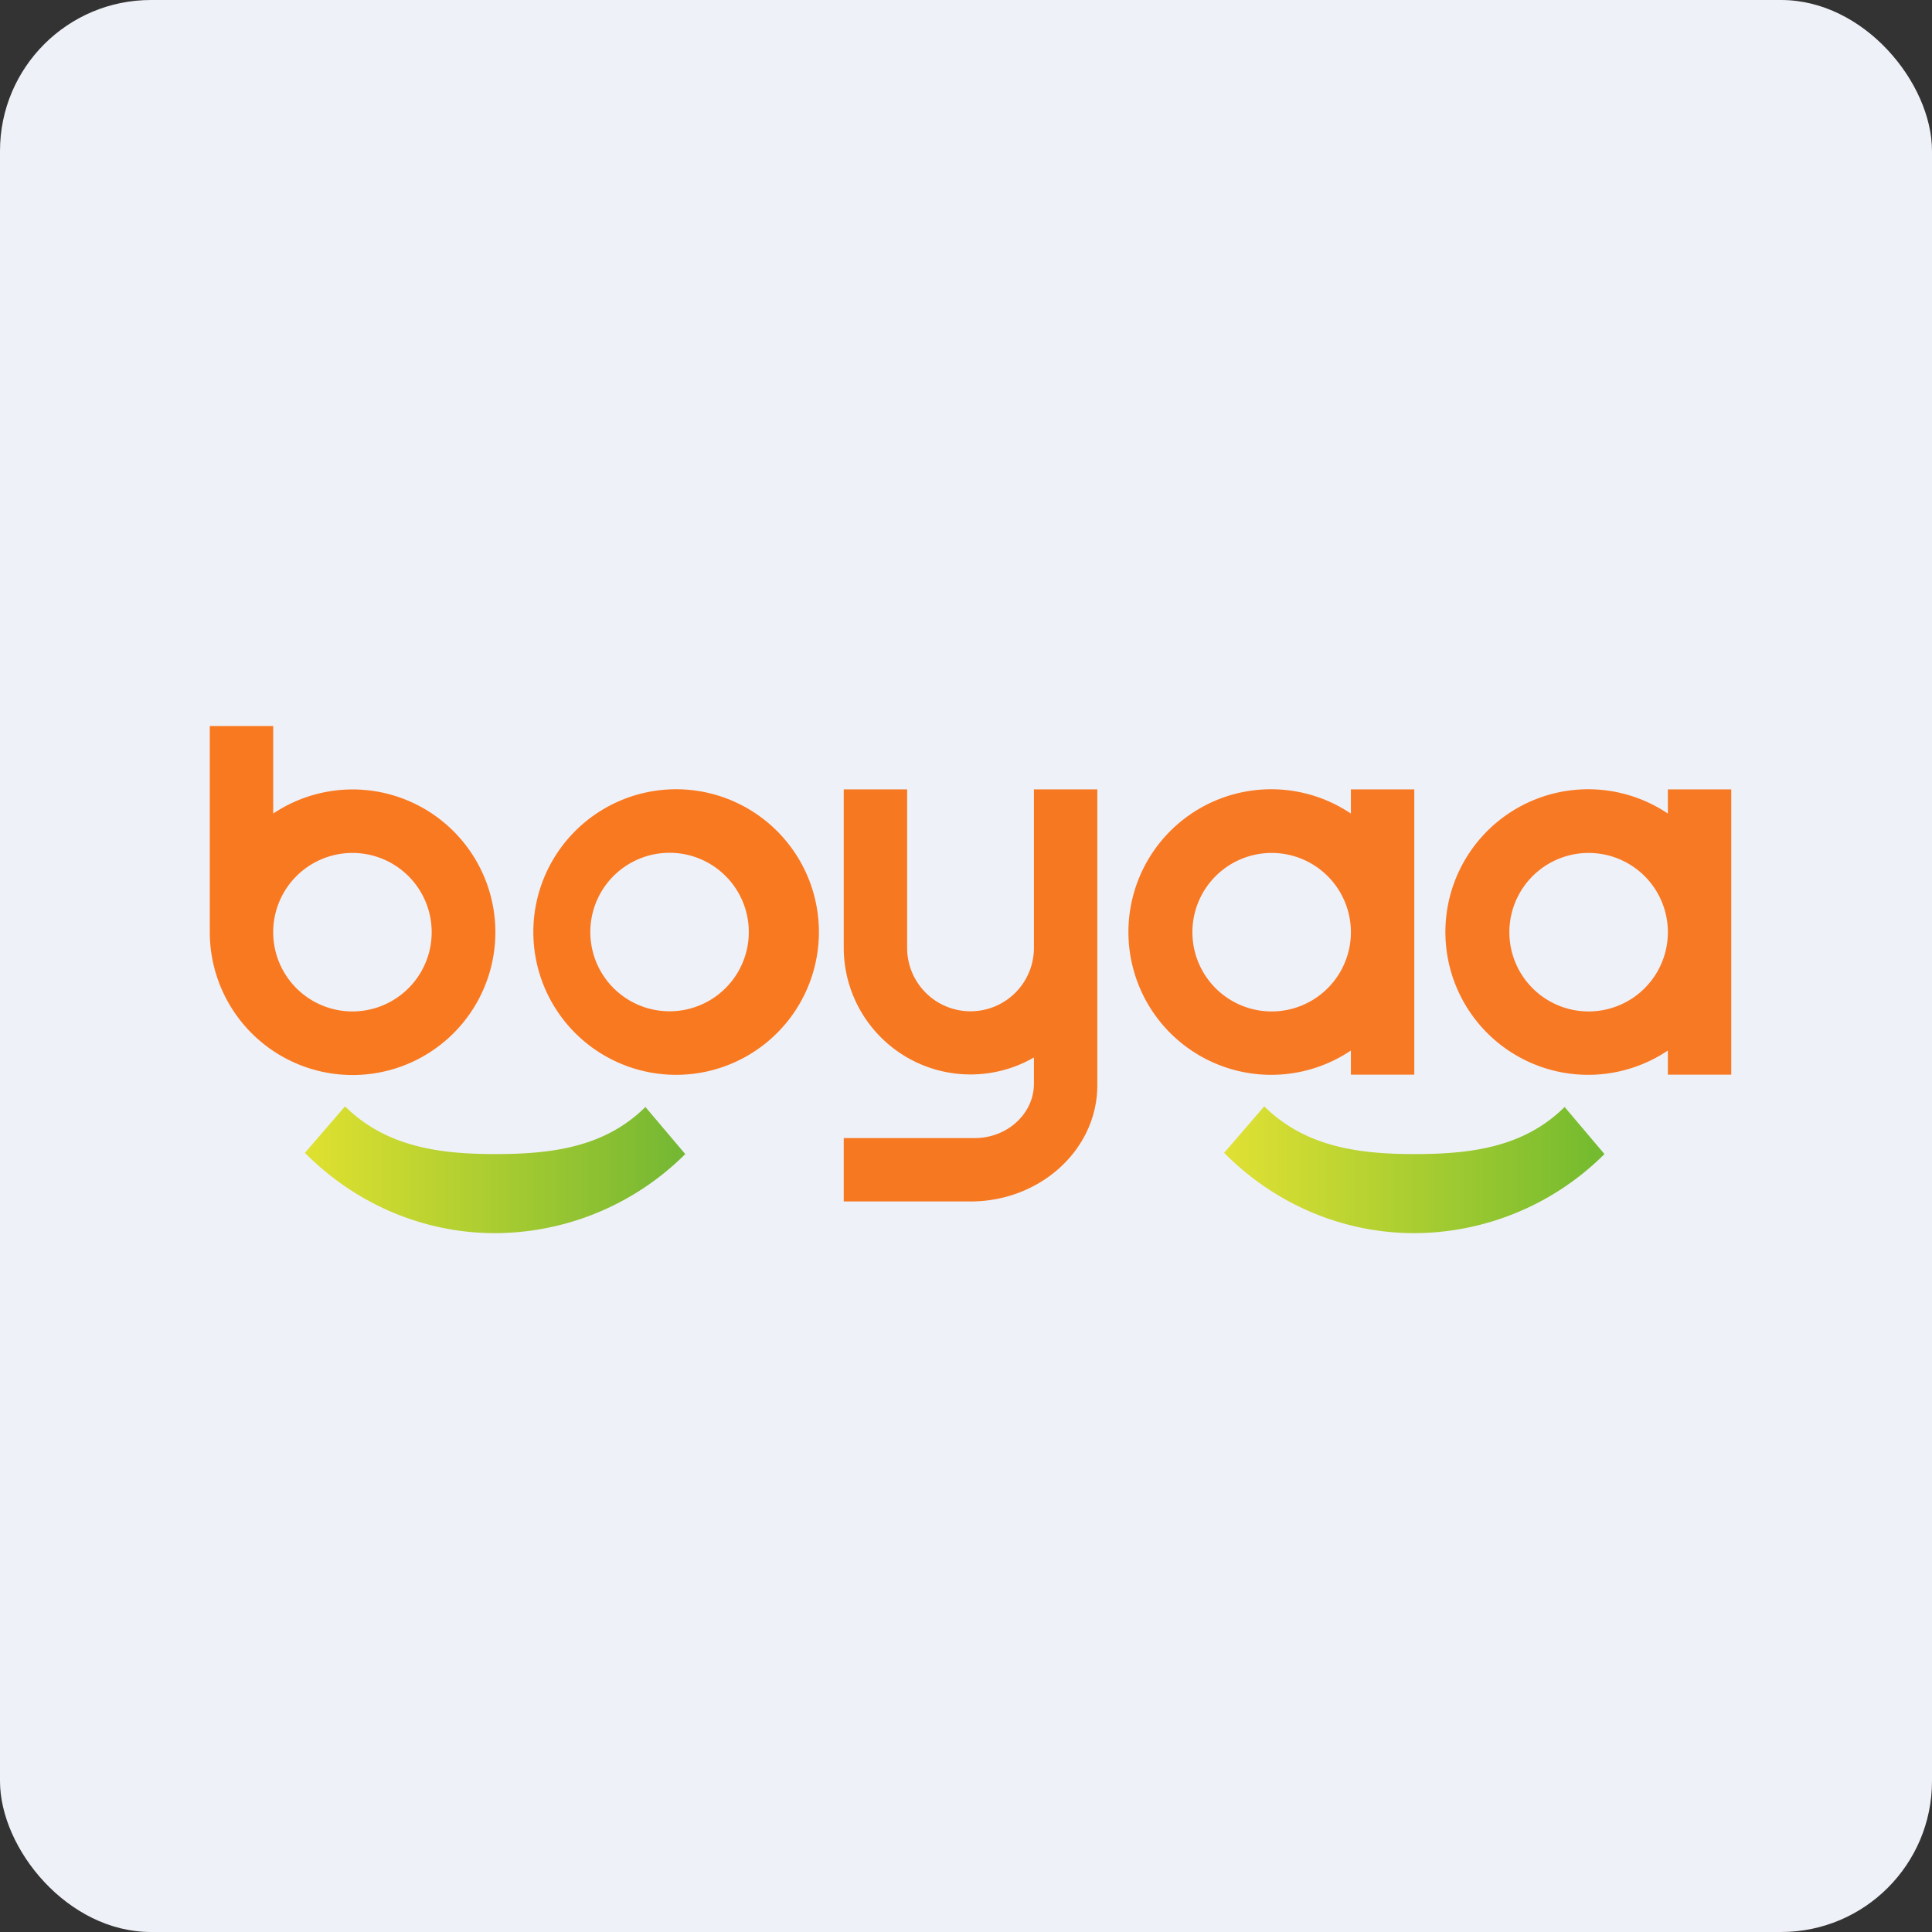
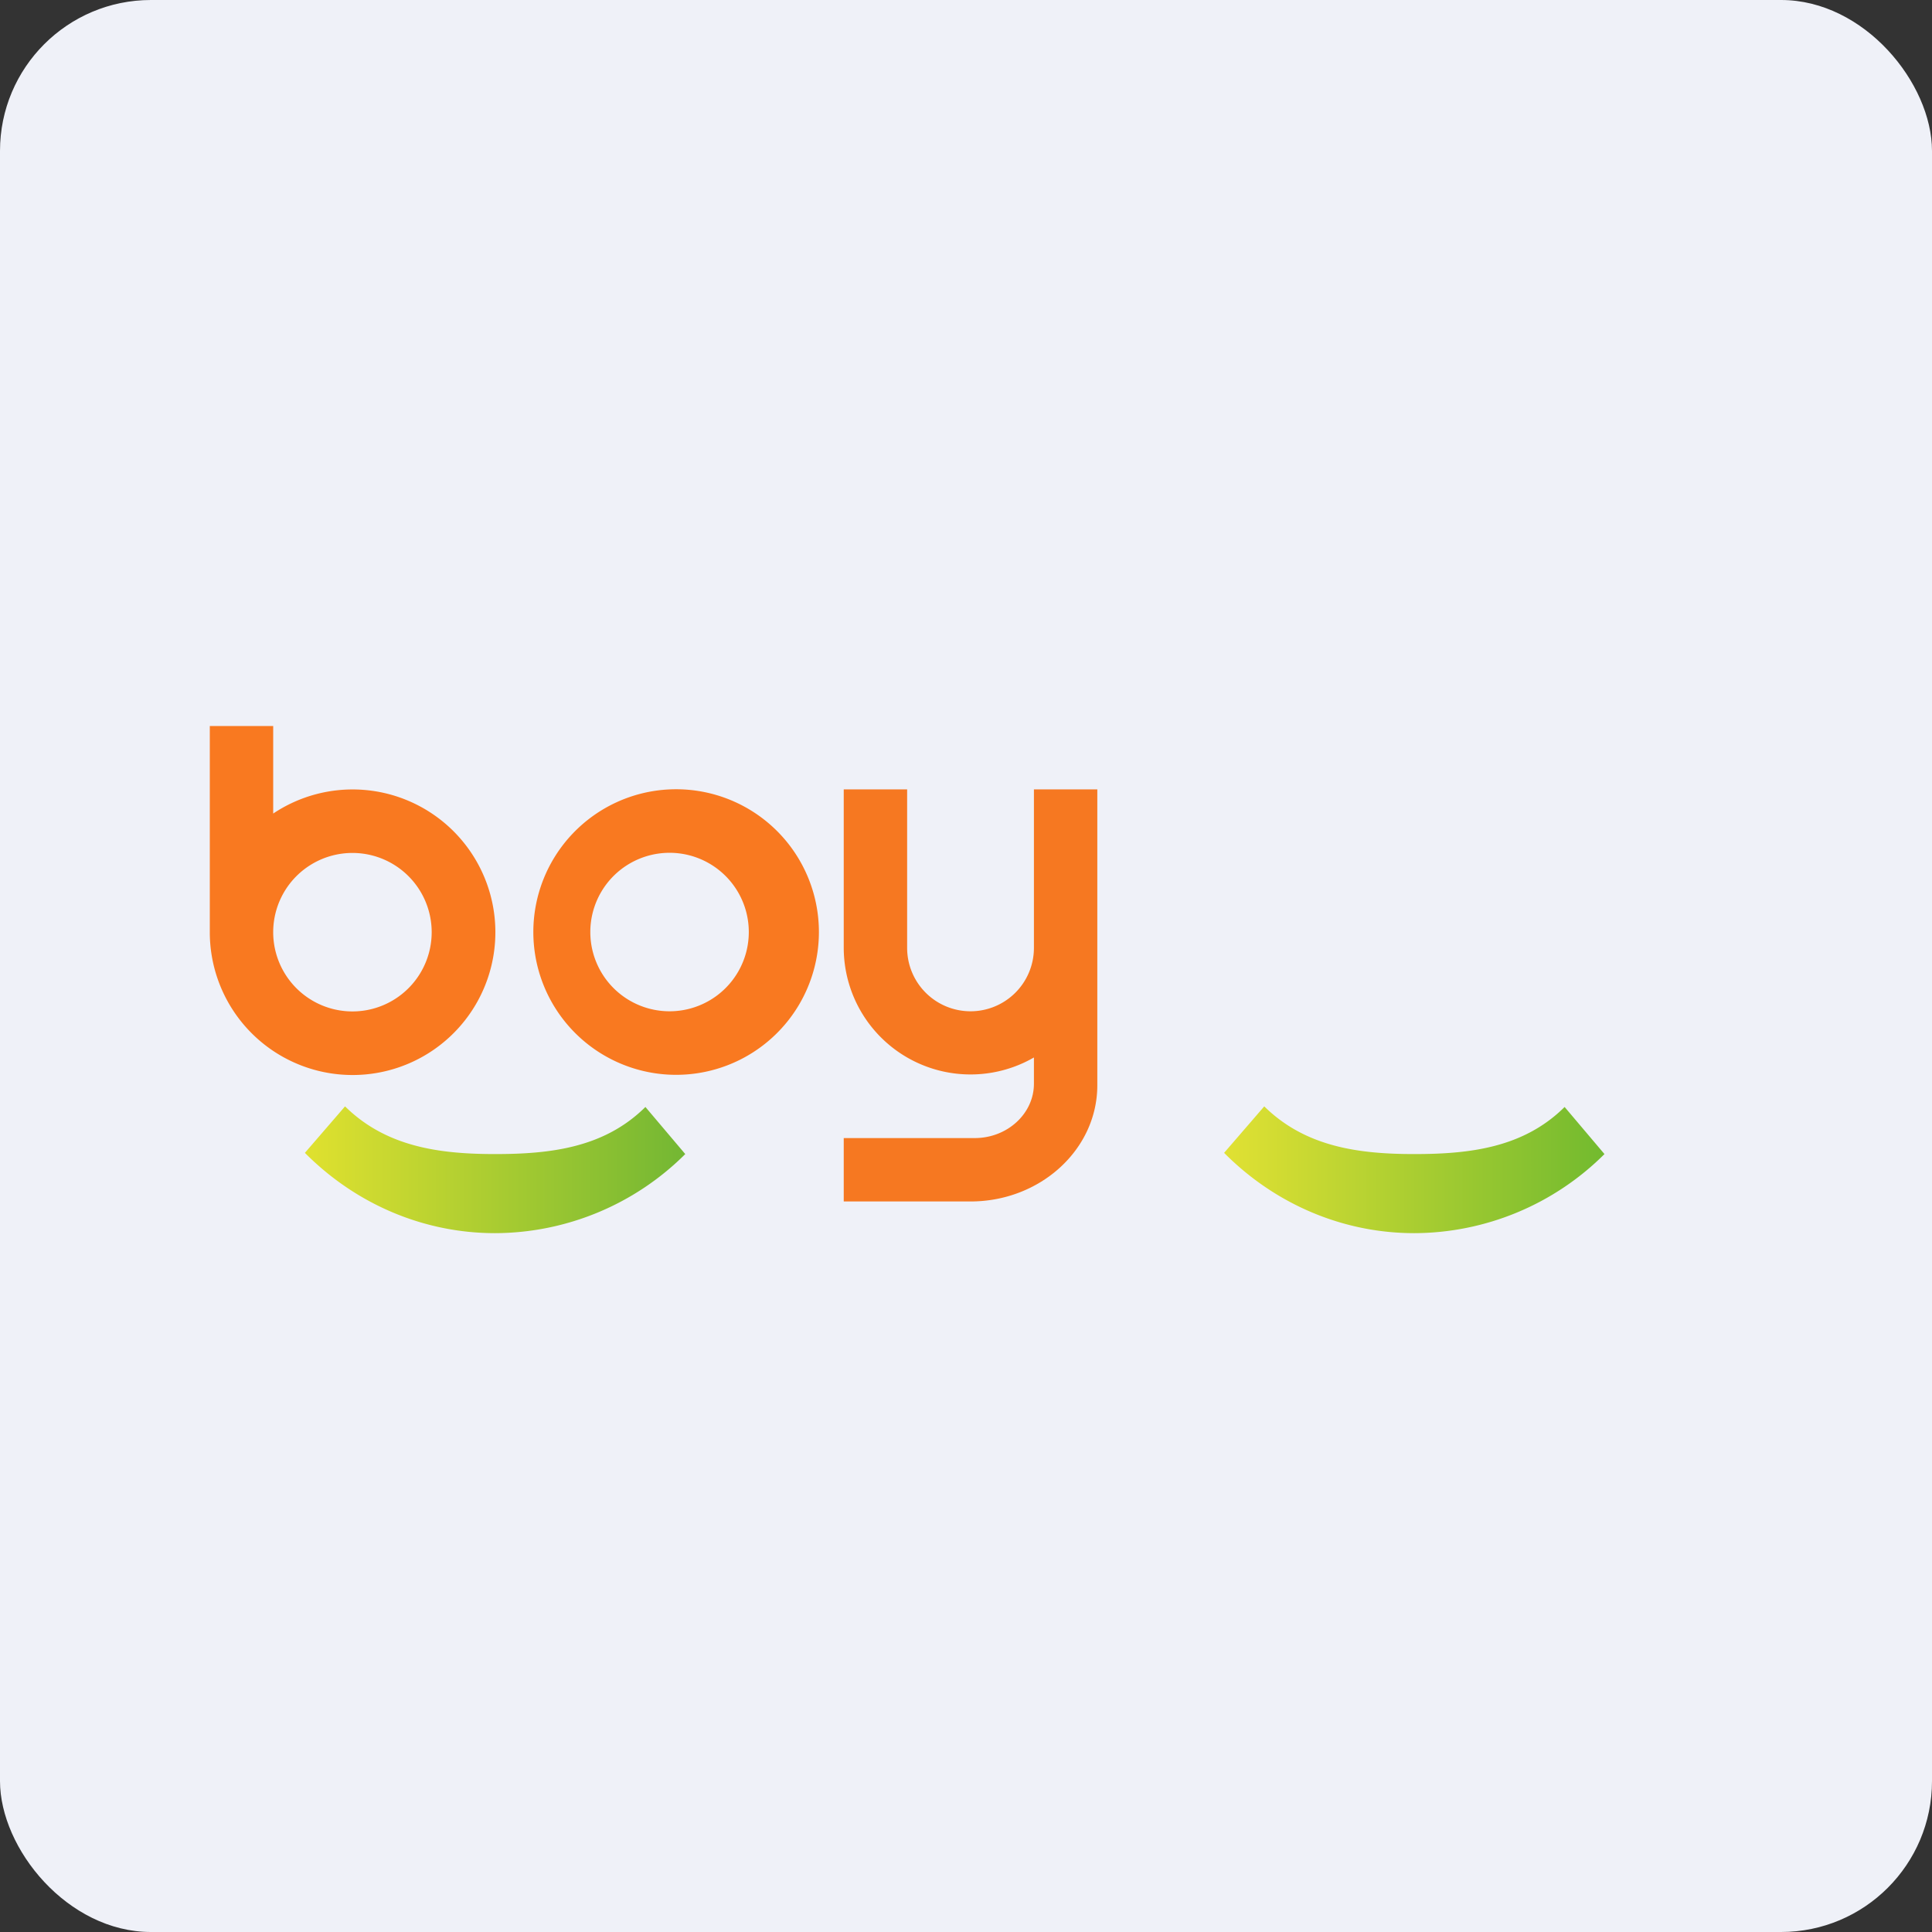
<svg xmlns="http://www.w3.org/2000/svg" width="64" height="64" viewBox="0 0 64 64">
  <rect x="0" y="0" width="64" height="64" fill="#333333" stroke="none" />
  <rect x="0" y="0" width="64" height="64" rx="5" ry="5" fill="#eff1f8" />
-   <path fill="#eff1f8" d="M 2.75,2 L 61.55,2 L 61.55,60.80 L 2.75,60.80 L 2.75,2" />
  <path fill-rule="evenodd" d="M 22.18,35.60 A 4.73,4.73 0 1,0 22.18,26.15 A 4.73,4.73 0 0,0 22.18,35.60 M 22.18,33.50 A 2.62,2.62 0 1,0 22.18,28.25 A 2.62,2.62 0 0,0 22.18,33.50 M 6.95,24.05 L 9.05,24.05 L 9.05,26.95 A 4.73,4.73 0 1,1 6.95,30.88 L 6.95,24.05 M 9.05,30.88 A 2.62,2.62 0 1,1 14.30,30.88 A 2.62,2.62 0 0,1 9.05,30.88" fill="#f97920" />
  <path d="M 27.95,26.15 L 30.05,26.15 L 30.05,31.40 A 2.10,2.10 0 1,0 34.25,31.40 L 34.25,26.15 L 36.35,26.15 L 36.35,35.95 C 36.35,38.08 34.46,39.80 32.15,39.80 L 27.95,39.80 L 27.95,37.70 L 32.29,37.70 C 33.37,37.70 34.25,36.89 34.25,35.90 L 34.25,35.03 A 4.20,4.20 0 0,1 27.95,31.40 L 27.95,26.15" fill="#f67821" />
  <path d="M 22.70,38.23 A 8.96,8.96 0 0,1 16.40,40.85 C 14.06,40.85 11.81,39.91 10.10,38.19 L 11.43,36.65 C 12.79,37.99 14.55,38.23 16.40,38.23 C 18.24,38.23 20.02,38.02 21.38,36.67 L 22.70,38.23" fill="url(#fb100)" />
  <path d="M 53.15,38.23 A 8.96,8.96 0 0,1 46.85,40.85 C 44.51,40.85 42.26,39.91 40.55,38.19 L 41.88,36.65 C 43.24,37.99 45,38.23 46.85,38.23 C 48.69,38.23 50.47,38.02 51.83,36.67 L 53.15,38.23" fill="url(#fb101)" />
-   <path fill-rule="evenodd" d="M 44.75,34.80 A 4.73,4.73 0 1,1 44.75,26.95 L 44.75,26.15 L 46.85,26.15 L 46.85,35.60 L 44.75,35.60 L 44.75,34.80 M 44.75,30.88 A 2.62,2.62 0 1,1 39.50,30.88 A 2.62,2.62 0 0,1 44.75,30.88 M 55.25,34.80 A 4.73,4.73 0 1,1 55.25,26.95 L 55.25,26.15 L 57.35,26.15 L 57.35,35.60 L 55.25,35.60 L 55.25,34.80 M 55.25,30.88 A 2.62,2.62 0 1,1 50,30.88 A 2.62,2.62 0 0,1 55.25,30.88" fill="#f87924" />
  <defs>
    <linearGradient id="fb100" x1="10.1" y1="36.75" x2="22.7" y2="36.75" gradientUnits="userSpaceOnUse">
      <stop stop-color="#e0e12f" />
      <stop offset="1" stop-color="#73b733" />
    </linearGradient>
    <linearGradient id="fb101" x1="40.55" y1="36.75" x2="53.15" y2="36.75" gradientUnits="userSpaceOnUse">
      <stop stop-color="#e1e133" />
      <stop offset="1" stop-color="#72ba2f" />
    </linearGradient>
  </defs>
</svg>